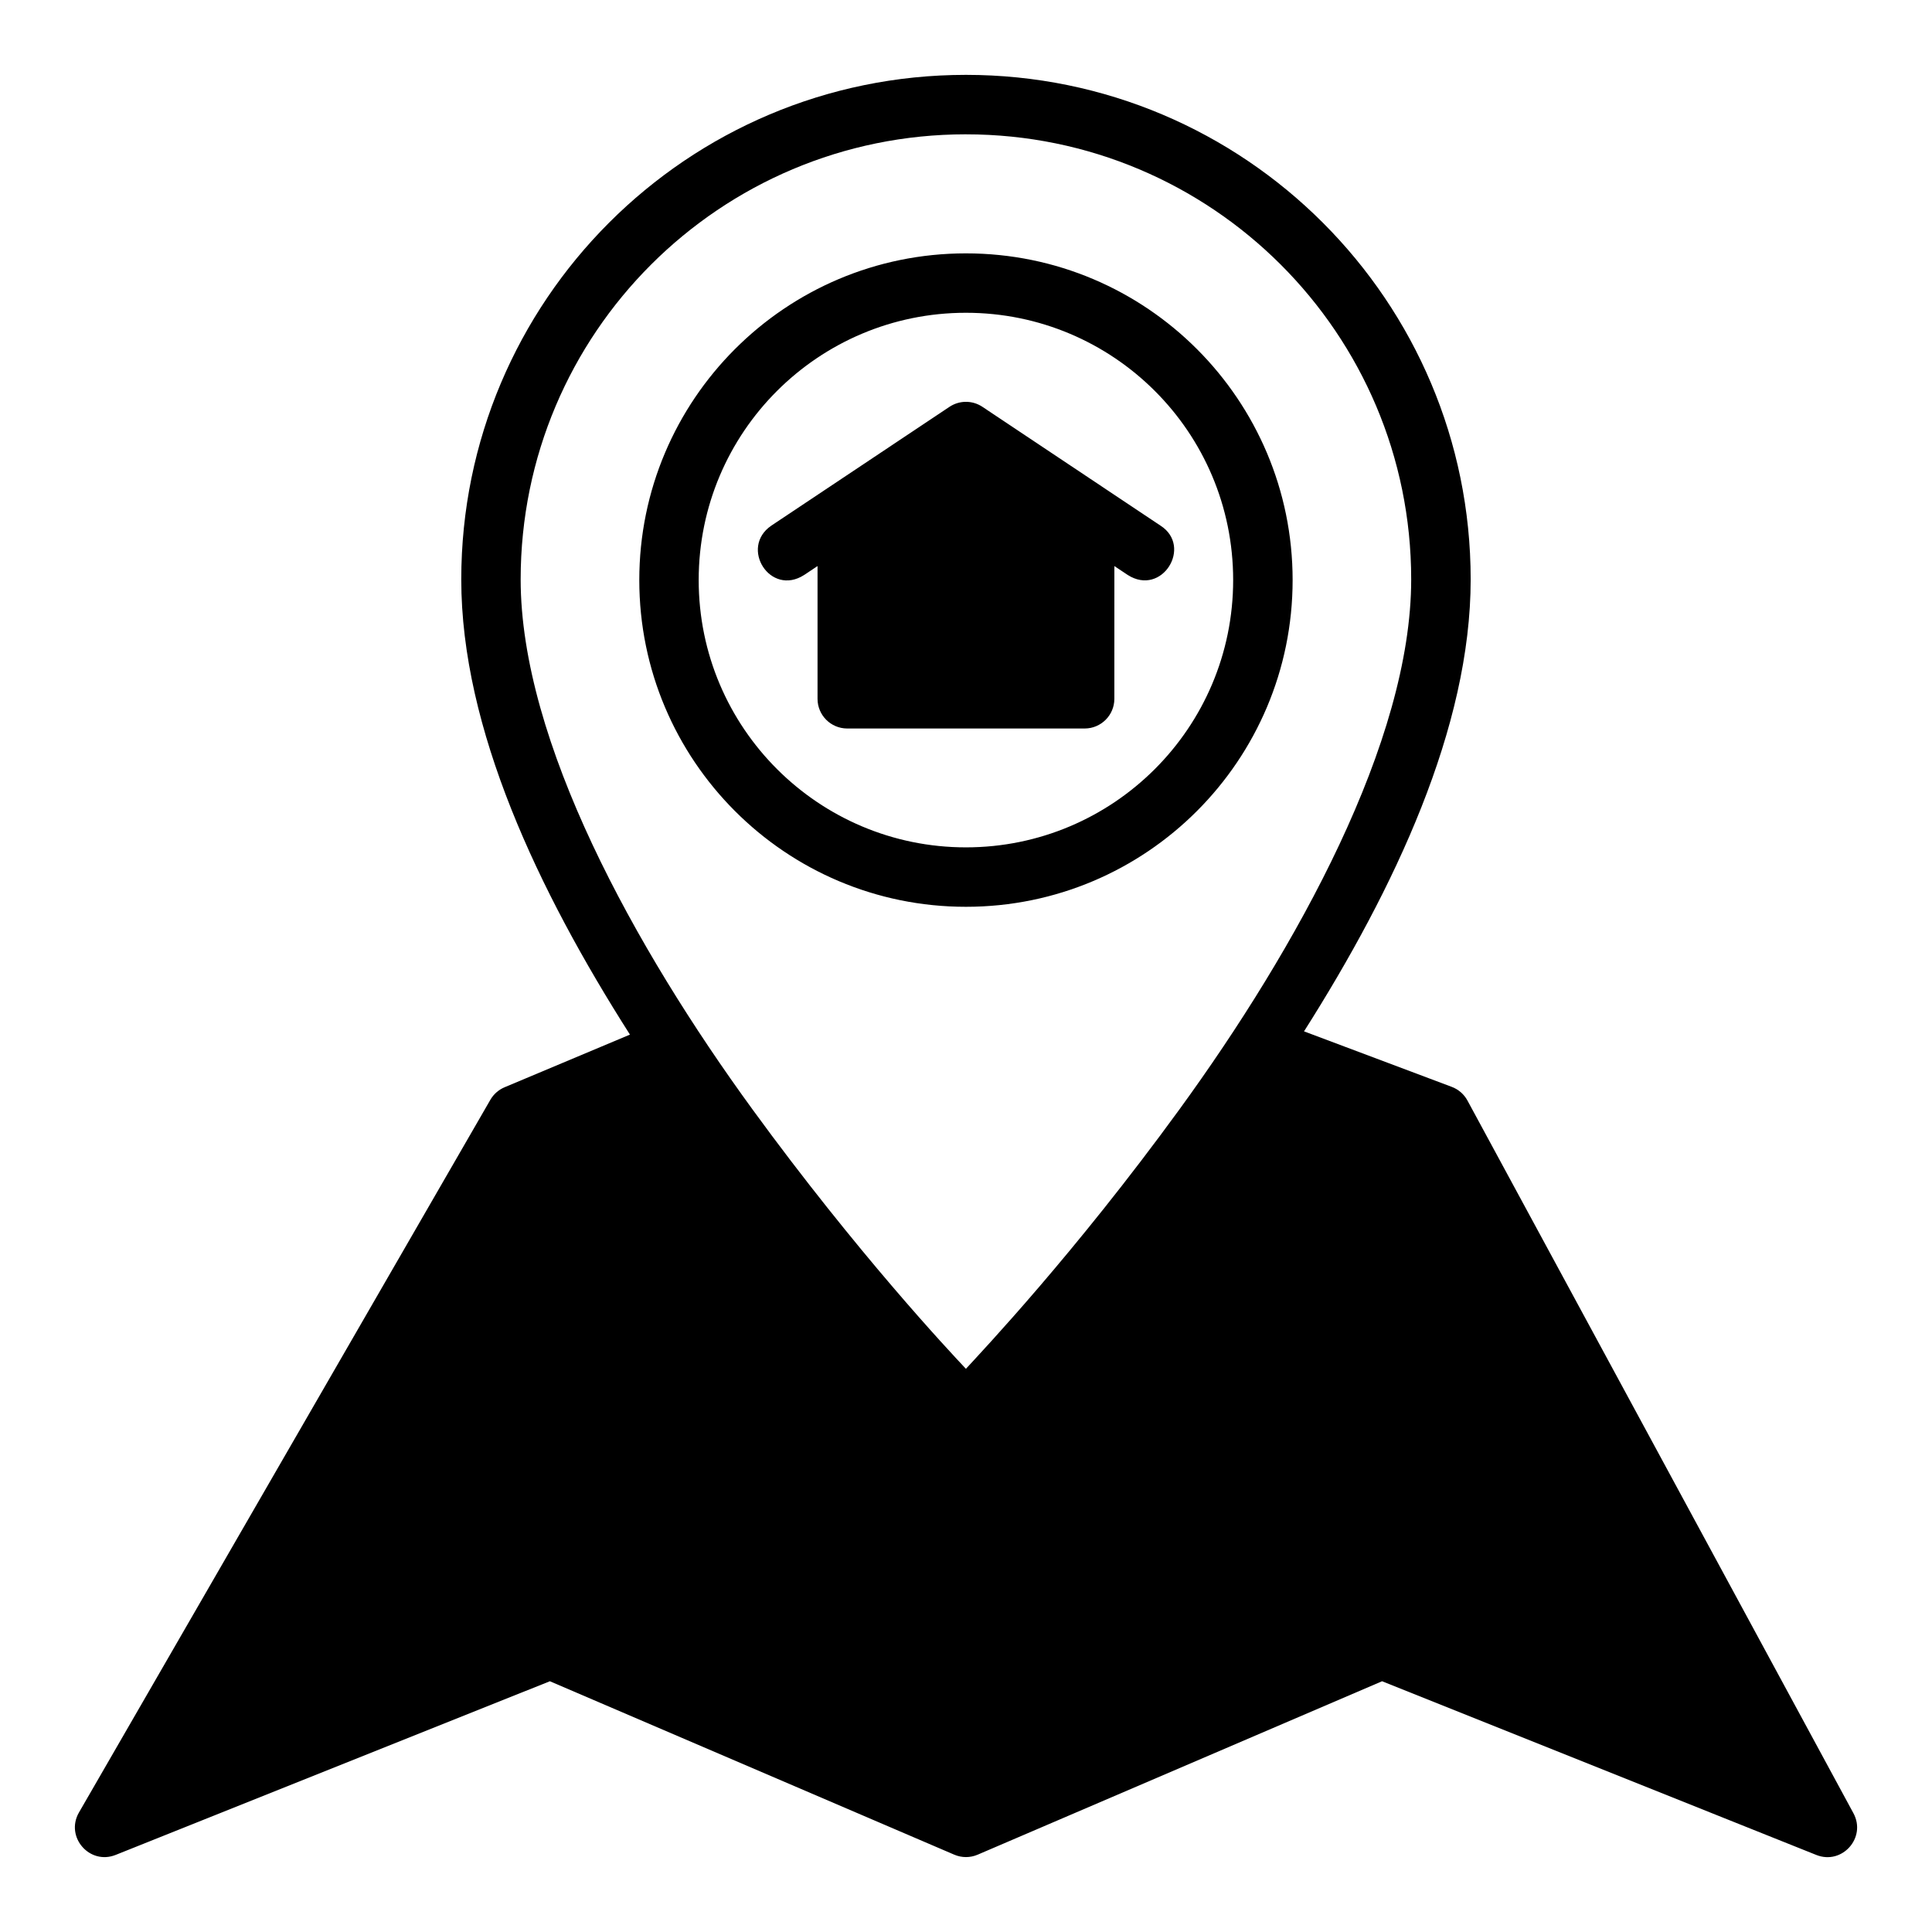
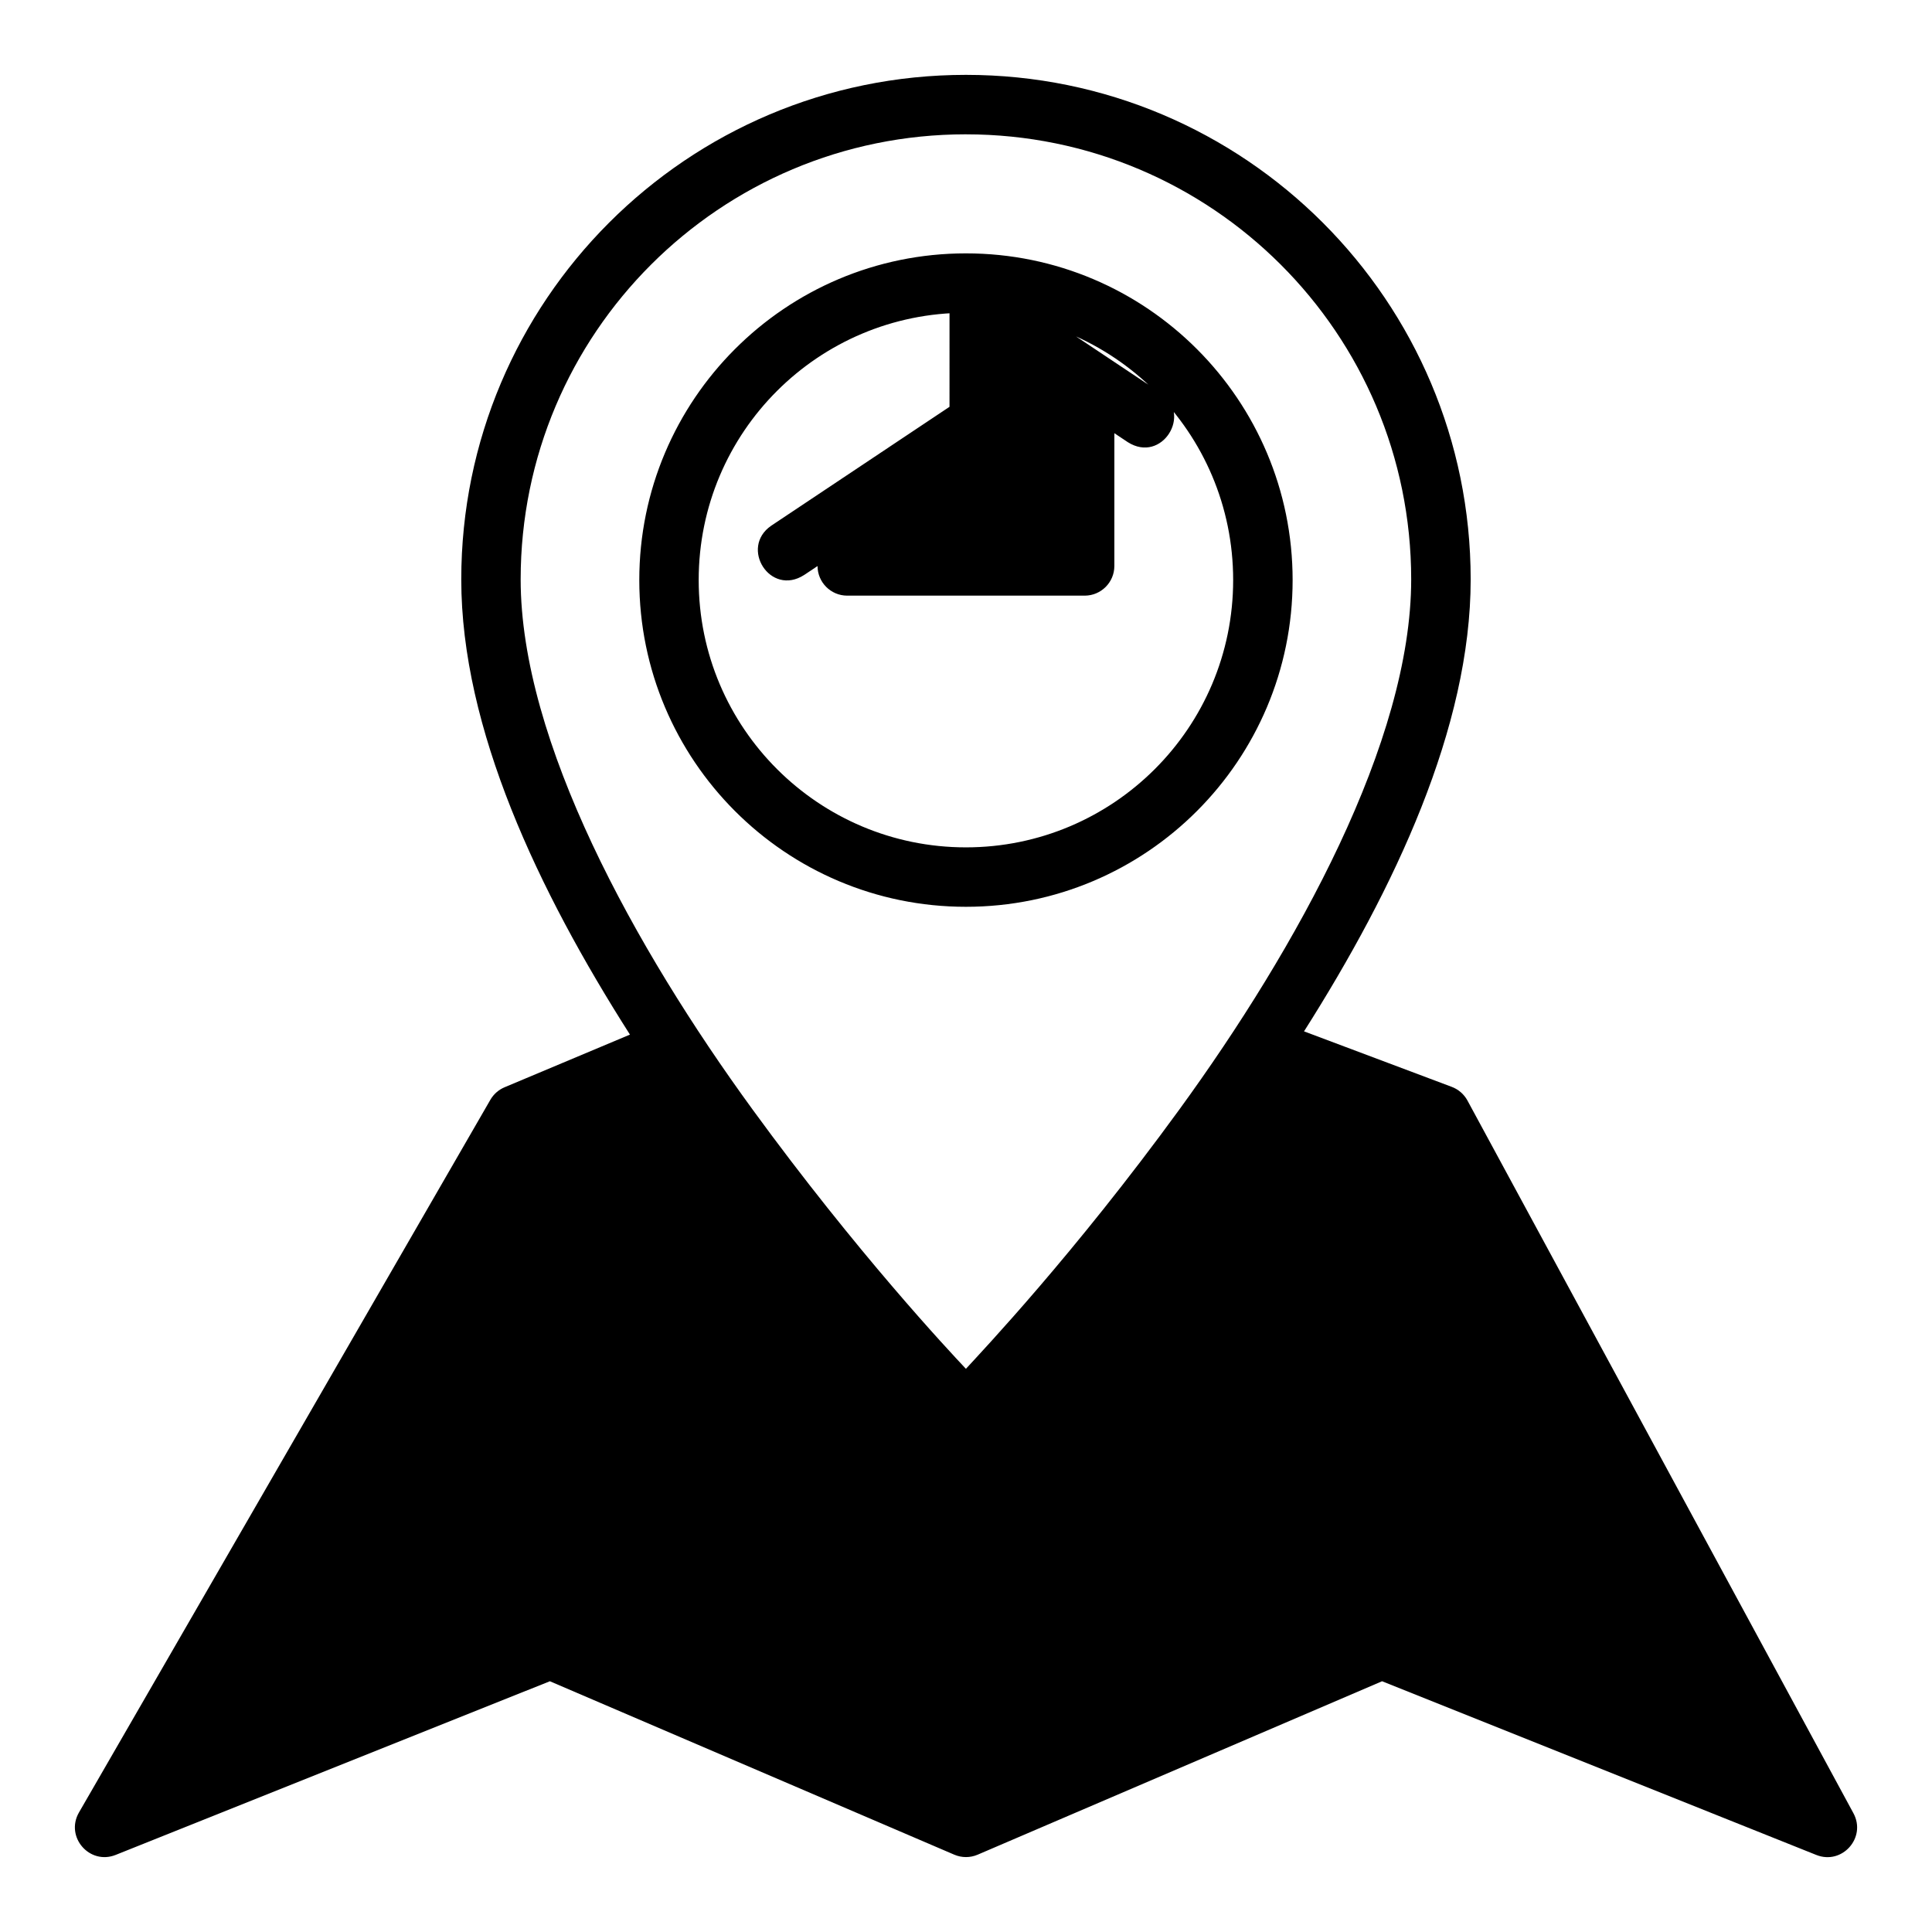
<svg xmlns="http://www.w3.org/2000/svg" fill="#000000" width="800px" height="800px" version="1.1" viewBox="144 144 512 512">
-   <path d="m399.98 163.84c-73.922 0-133.74 59.953-133.74 133.71 0 39.527 20.426 82.527 44.703 120.63l-33.203 13.945c-1.59 0.664-2.918 1.828-3.781 3.32l-109.05 188.91c-3.688 6.473 2.844 13.977 9.762 11.207l115.05-46.016 107.19 45.969c1.969 0.84 4.195 0.84 6.164 0l107.19-45.969 115.03 46.016c6.84 2.777 13.395-4.543 9.883-11.039l-102.31-188.91c-0.914-1.664-2.398-2.941-4.18-3.598l-39.109-14.695c24.035-37.887 44.164-80.535 44.164-119.77 0-73.758-59.836-133.71-133.76-133.71zm0 15.758c65.109 0 118 52.707 118 117.95 0 42.871-30.238 97.602-61.461 140.51-27.832 38.246-52.148 63.891-56.539 68.691-4.59-4.875-28.922-30.824-56.523-68.695-31.254-42.883-61.477-97.637-61.477-140.51 0-65.246 52.891-117.95 118-117.95zm0 31.547c-47.875 0-86.562 38.848-86.562 86.574s38.688 86.59 86.562 86.59 86.578-38.863 86.578-86.59-38.703-86.574-86.578-86.574zm0 15.742c39.062 0 70.82 31.613 70.82 70.828s-31.824 70.844-70.82 70.844c-39 0-70.82-31.629-70.82-70.844s31.758-70.828 70.82-70.828zm-4.352 24.922-47.238 31.504c-8.453 5.801-0.309 18.844 8.715 13.066l3.551-2.367v35.207c0.016 4.324 3.516 7.824 7.84 7.84h62.98c4.324-0.016 7.824-3.519 7.84-7.84l0.004-35.207 3.551 2.367c9.094 5.789 17.219-7.566 8.699-13.066l-47.223-31.504c-1.324-0.883-2.883-1.344-4.473-1.32-1.512 0.023-2.984 0.48-4.242 1.32z" />
+   <path d="m399.98 163.84c-73.922 0-133.74 59.953-133.74 133.71 0 39.527 20.426 82.527 44.703 120.63l-33.203 13.945c-1.59 0.664-2.918 1.828-3.781 3.32l-109.05 188.91c-3.688 6.473 2.844 13.977 9.762 11.207l115.05-46.016 107.19 45.969c1.969 0.84 4.195 0.84 6.164 0l107.19-45.969 115.03 46.016c6.84 2.777 13.395-4.543 9.883-11.039l-102.31-188.91c-0.914-1.664-2.398-2.941-4.18-3.598l-39.109-14.695c24.035-37.887 44.164-80.535 44.164-119.77 0-73.758-59.836-133.71-133.76-133.71zm0 15.758c65.109 0 118 52.707 118 117.95 0 42.871-30.238 97.602-61.461 140.51-27.832 38.246-52.148 63.891-56.539 68.691-4.59-4.875-28.922-30.824-56.523-68.695-31.254-42.883-61.477-97.637-61.477-140.51 0-65.246 52.891-117.95 118-117.95zm0 31.547c-47.875 0-86.562 38.848-86.562 86.574s38.688 86.59 86.562 86.59 86.578-38.863 86.578-86.59-38.703-86.574-86.578-86.574zm0 15.742c39.062 0 70.82 31.613 70.82 70.828s-31.824 70.844-70.82 70.844c-39 0-70.82-31.629-70.82-70.844s31.758-70.828 70.82-70.828zm-4.352 24.922-47.238 31.504c-8.453 5.801-0.309 18.844 8.715 13.066l3.551-2.367c0.016 4.324 3.516 7.824 7.84 7.84h62.98c4.324-0.016 7.824-3.519 7.84-7.84l0.004-35.207 3.551 2.367c9.094 5.789 17.219-7.566 8.699-13.066l-47.223-31.504c-1.324-0.883-2.883-1.344-4.473-1.32-1.512 0.023-2.984 0.48-4.242 1.32z" />
</svg>